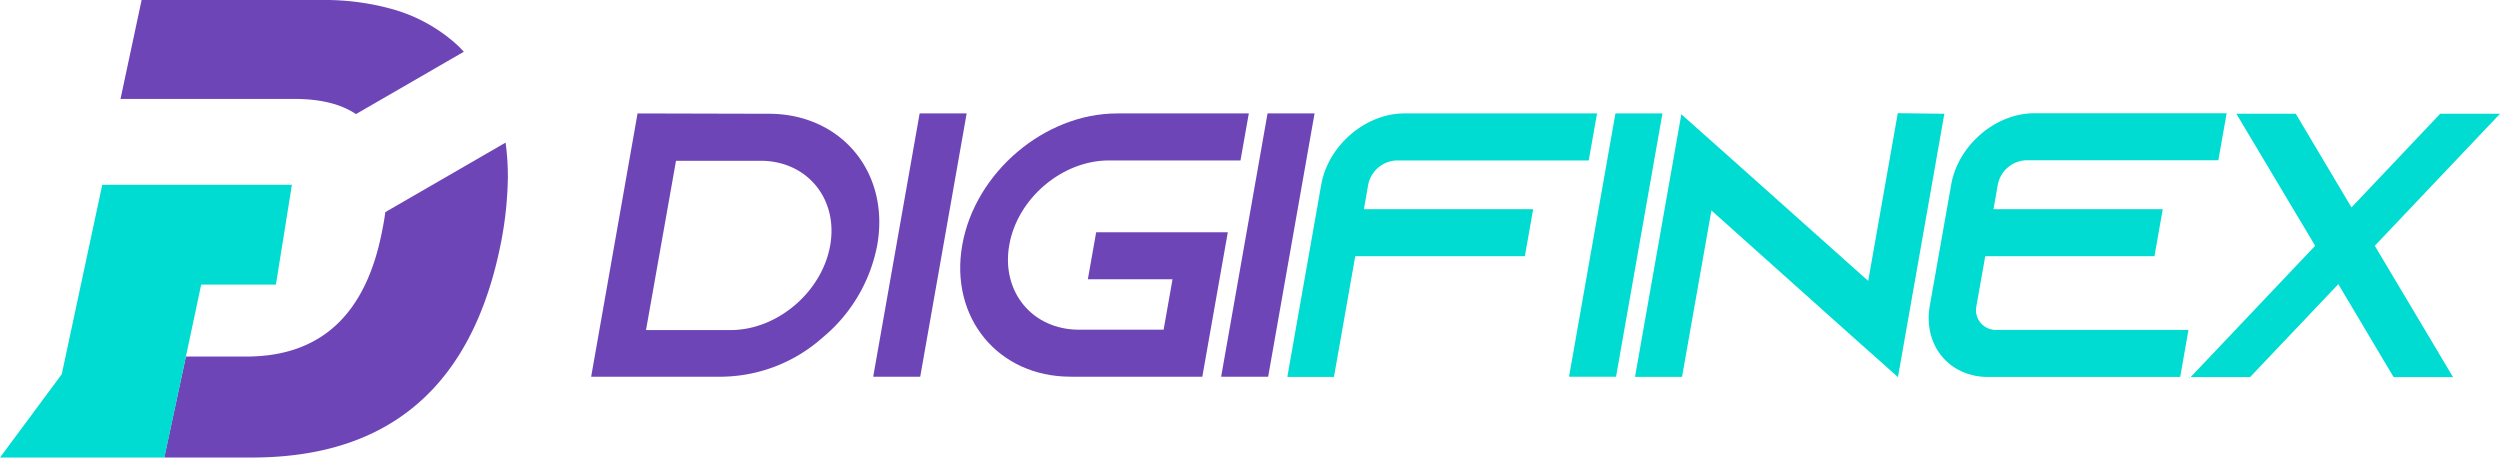
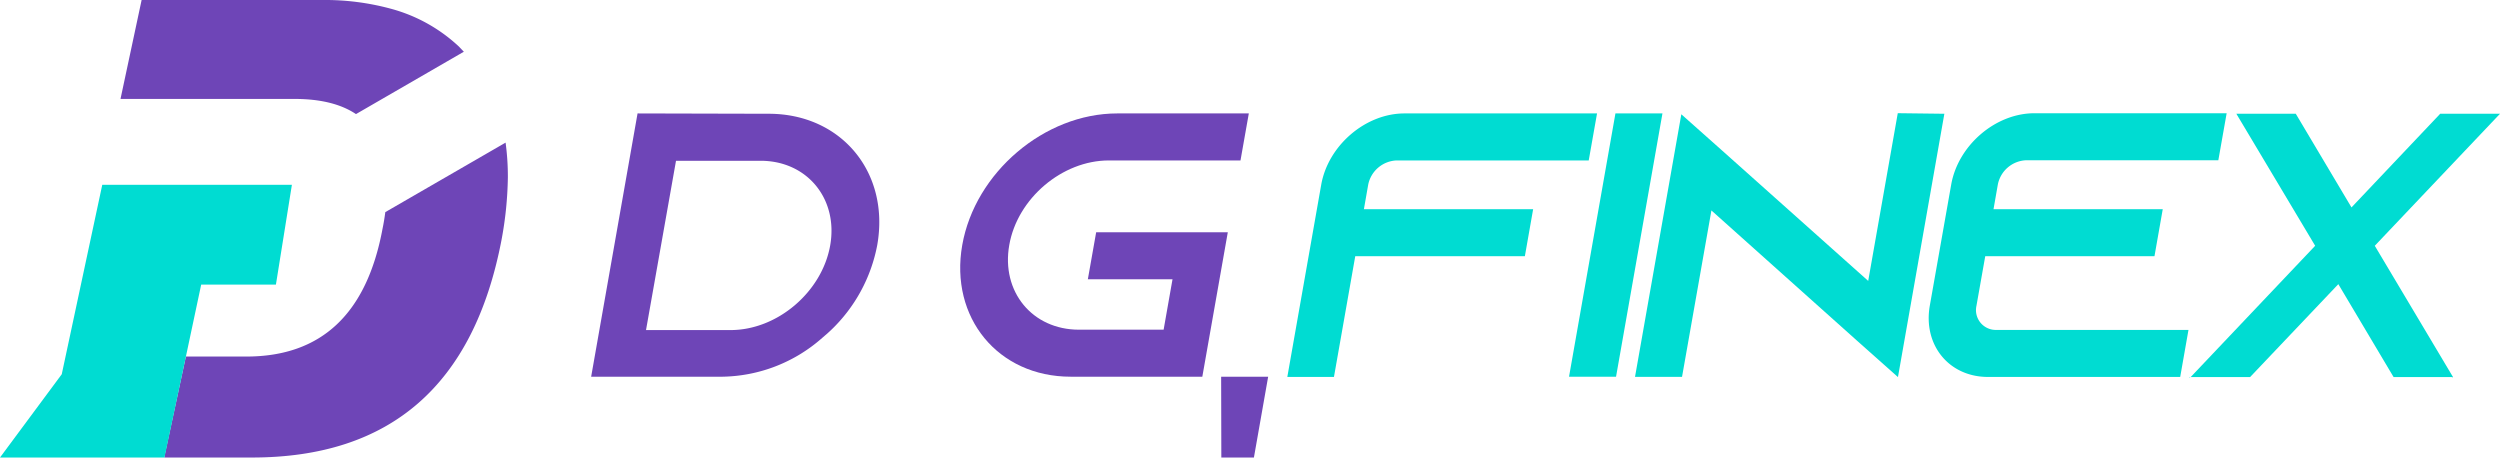
<svg xmlns="http://www.w3.org/2000/svg" viewBox="0 0 525.88 96.24">
  <defs>
    <style>.cls-1{fill:#6e45b7;}.cls-2{fill:#00dcd2;}</style>
  </defs>
  <title>资源 5</title>
  <g id="图层_2" data-name="图层 2">
    <g id="图层_1-2" data-name="图层 1">
      <path class="cls-1" d="M106.83,37.3a76.63,76.63,0,0,1-1.35,13.25Q96.69,96.24,53,96.24H34.59l0-.22L39.1,75H51.82q23.66,0,28.65-26.9c.24-1.15.43-2.31.58-3.48L106.35,30A52.69,52.69,0,0,1,106.83,37.3Z" />
      <path class="cls-1" d="M97.57,10.88,74.88,24Q70.14,20.82,62,20.81H25.35l.11-.52L29.79,0h38A52.94,52.94,0,0,1,82.16,1.82a33.78,33.78,0,0,1,14.4,8C96.91,10.2,97.24,10.53,97.57,10.88Z" />
      <polygon class="cls-2" points="61.4 38.88 58.04 59.87 42.32 59.87 42.32 59.87 34.64 96.02 34.59 96.24 0 96.24 12.99 78.72 21.51 38.88 61.4 38.88" />
      <path class="cls-1" d="M161.71,23.93c15.27,0,25.52,12.35,22.82,27.62a33.26,33.26,0,0,1-9.72,17.88c-.57.55-1.22,1.1-1.87,1.66A32.44,32.44,0,0,1,152,79.24H124.35l9.76-55.38Zm-25.82,45.5h17.8c9.81,0,19.21-8,20.94-17.8S169.78,33.82,160,33.82h-17.8Z" />
-       <path class="cls-1" d="M183.68,79.24l9.77-55.38h9.89l-9.77,55.38Z" />
      <path class="cls-1" d="M212.3,51.55c-1.73,9.81,4.85,17.8,14.66,17.8h17.81l1.87-10.6H228.83l1.75-9.89h27.69l-5.36,30.38H225.22c-15.27,0-25.5-12.42-22.81-27.69S219.72,23.86,235,23.86h27.69l-1.75,9.89H233.24C223.43,33.75,214,41.74,212.3,51.55Z" />
-       <path class="cls-1" d="M256.87,79.24l9.76-55.38h9.89l-9.76,55.38Z" />
+       <path class="cls-1" d="M256.87,79.24h9.89l-9.76,55.38Z" />
      <path class="cls-2" d="M335.94,23.86l-1.75,9.89H293.76a6.35,6.35,0,0,0-5.95,5.06L286.9,44h35.6l-1.74,9.89H285.08l-4.48,25.4h-9.81l7.13-40.43c1.45-8.23,9.28-15,17.51-15Z" />
      <path class="cls-2" d="M330.05,79.24l9.76-55.38h9.89l-9.76,55.38Z" />
      <path class="cls-2" d="M409,23.93l-9.76,55.39-8.55-7.6L360,44.27l-6.18,35h-9.89l9.74-55.23,8.55,7.6,30.76,27.45,6.22-35.28Z" />
      <path class="cls-2" d="M420.25,38.81,419.34,44h35.6l-1.74,9.89H417.6l-1.85,10.44a4.17,4.17,0,0,0,4.18,5.07h40.42l-1.74,9.89H418.18c-8.23,0-13.69-6.73-12.24-15l4.5-25.47c1.45-8.23,9.28-15,17.51-15h40.43l-1.75,9.89H426.2A6.33,6.33,0,0,0,420.25,38.81Z" />
      <path class="cls-2" d="M460.57,79.32h.16l-.18.15Zm65.31-55.39L499.54,51.7,516,79.32h-12.5L491.87,59.77,473.31,79.32h-12.5L487,51.7,470.42,23.93h12.5l11.72,19.7,18.66-19.7h12.58Zm-10,55.54,0-.15H516Z" />
    </g>
  </g>
</svg>